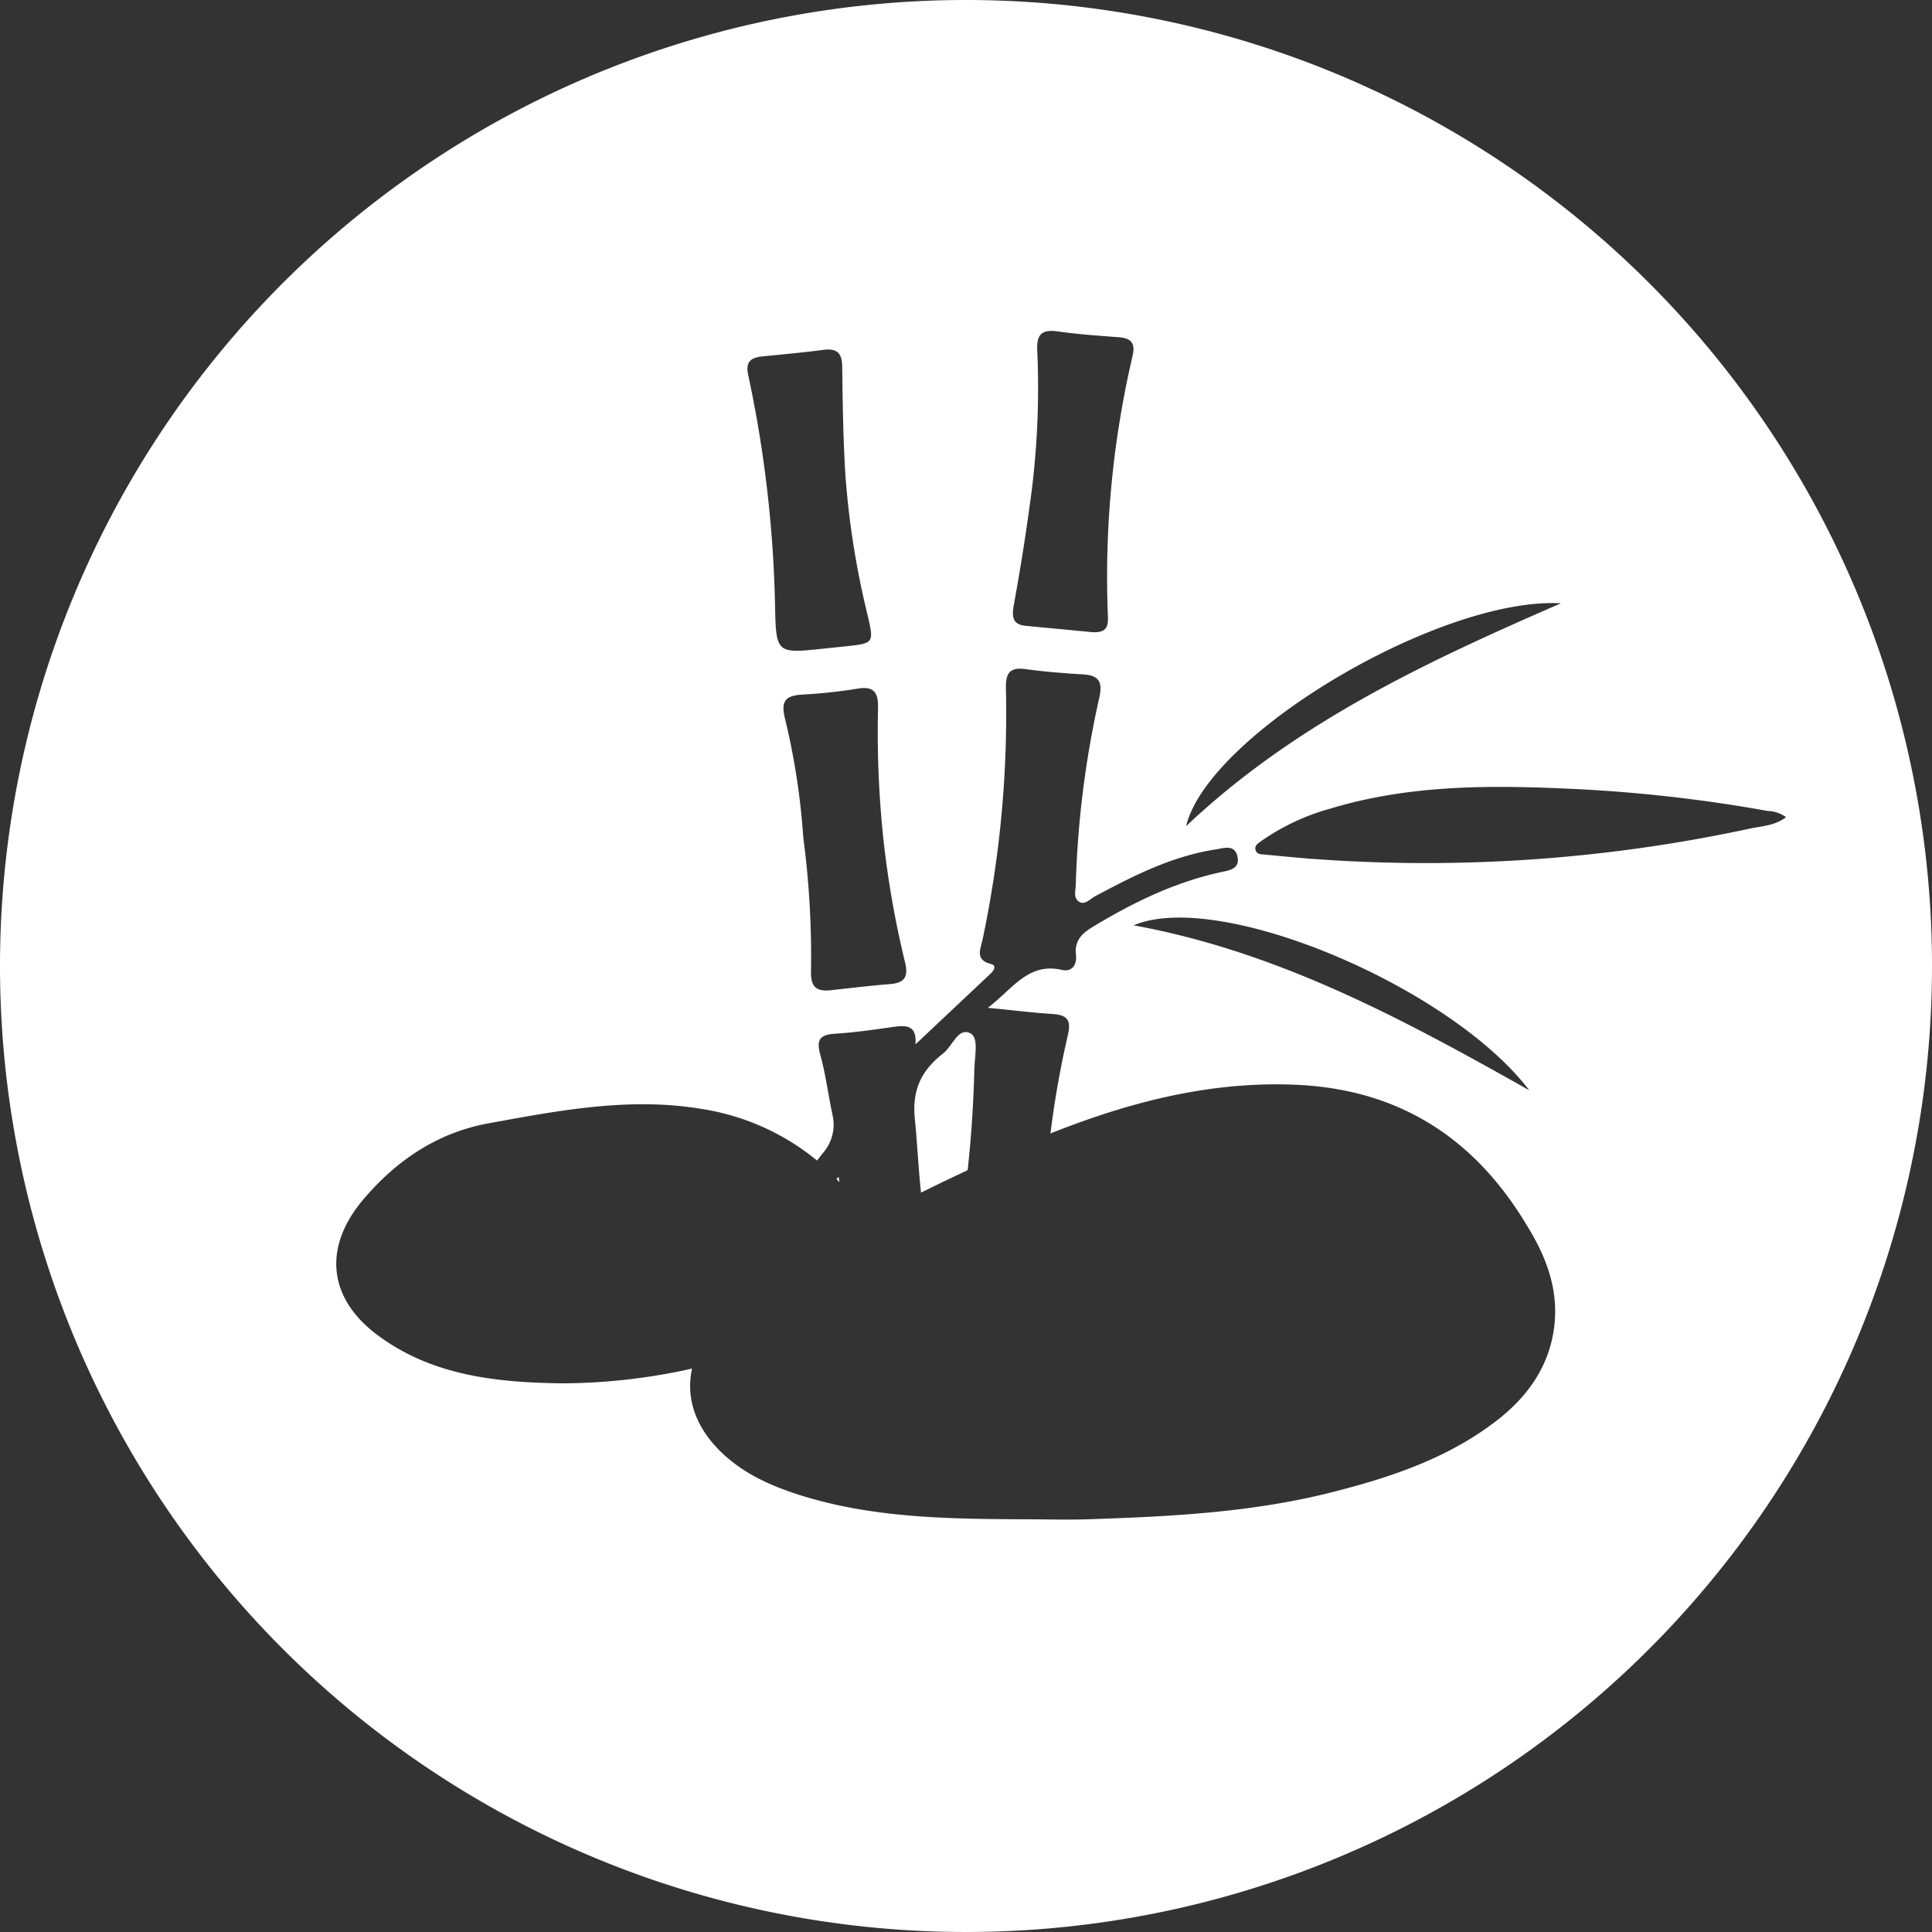
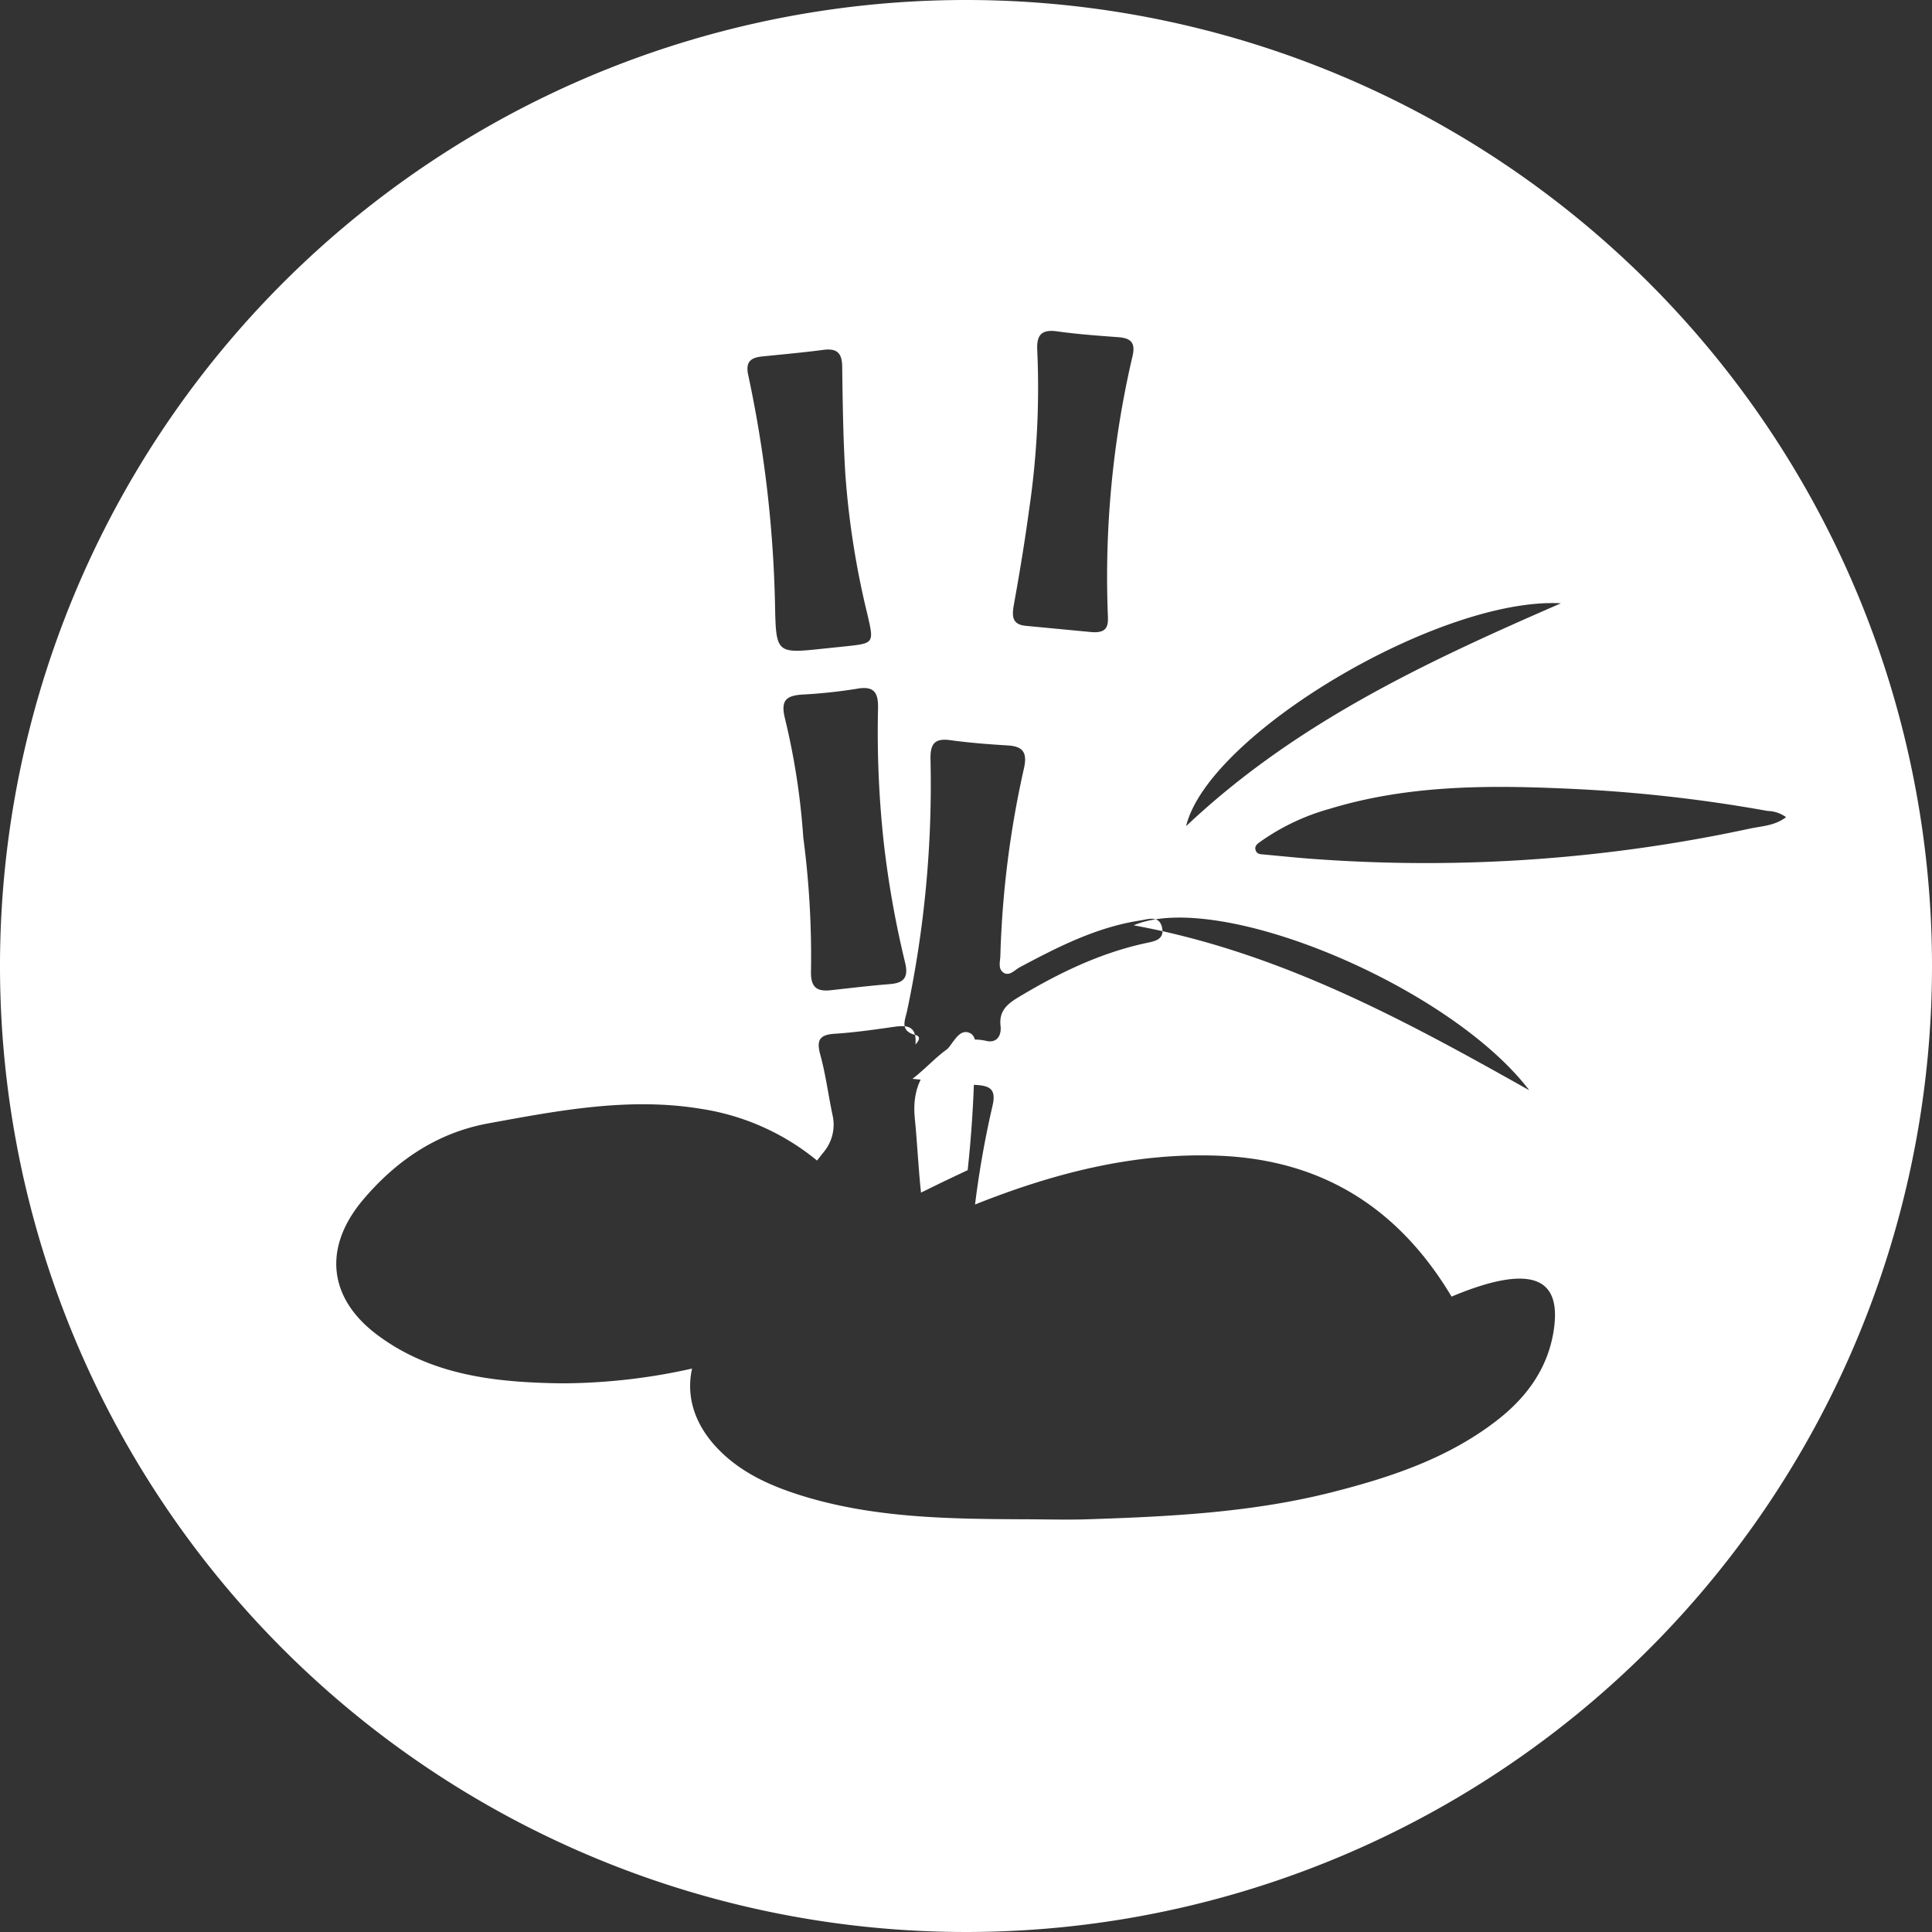
<svg xmlns="http://www.w3.org/2000/svg" viewBox="0 0 331 331">
  <rect x="0" y="0" width="331" height="331" fill="#333333" stroke="none" />
  <defs>
    <style>.cls-1{fill:#fff;}</style>
  </defs>
  <g id="Ebene_2" data-name="Ebene 2">
    <g id="Ebene_1-2" data-name="Ebene 1">
-       <path class="cls-1" d="M143.31,202c.17.17.33.34.49.52,0-.31-.08-.61-.13-.91Z" />
      <path class="cls-1" d="M166.19,177c-2.06-1-3,2.25-4.62,3.49-3.6,2.8-5.35,6.1-4.84,11.14.43,4.22.6,8.47,1.06,12.69,2.65-1.31,5.31-2.6,8-3.85q.94-8.71,1.15-17.51C167,180.82,167.73,177.69,166.19,177Z" />
-       <path class="cls-1" d="M165.5,0A165.5,165.5,0,1,0,331,165.5,165.5,165.5,0,0,0,165.5,0ZM267.43,103.36c-23.4,10.17-45.58,20.58-64.22,38.18C207,125.81,246.68,102.24,267.43,103.36Zm-93.75.36c1-5.54,1.92-11.09,2.67-16.67a142.59,142.59,0,0,0,1.36-27c-.14-2.62.67-3.66,3.41-3.28,3.48.49,7,.74,10.5,1,2.07.15,2.94.93,2.43,3.15a166.56,166.56,0,0,0-4.24,44.67c.06,1.57-.09,2.9-2.73,2.71l-11.34-1.08C173.41,107,173.36,105.59,173.68,103.72Zm-23.25,17.67a173.69,173.69,0,0,0,1,23.14,167.22,167.22,0,0,0,3.64,20.4c.59,2.46-.14,3.48-2.6,3.67-3.39.27-6.76.68-10.14,1.05-2.3.25-3.41-.43-3.39-3.06a155.64,155.64,0,0,0-1.32-23.14A120.75,120.75,0,0,0,134.46,123c-.72-3,.23-3.8,2.93-4a87.67,87.67,0,0,0,9.43-1C149.81,117.46,150.49,118.72,150.43,121.39ZM130.58,61.07c3.51-.36,7-.67,10.5-1.13,2.28-.3,3.18.52,3.21,2.85.08,6.21.16,12.42.55,18.62a145,145,0,0,0,3.79,23.94c1.13,4.85,1.09,4.86-3.72,5.38l-3.85.4c-7.91.84-8.11.84-8.27-7.11a208.37,208.37,0,0,0-4.6-39.76C127.69,62,128.61,61.27,130.58,61.07ZM266.25,227.52C265.38,234,261.9,239,256.91,243c-8.54,6.78-18.61,10.11-29,12.73-13.64,3.42-27.58,4.1-41.53,4.56-3.7.12-7.4,0-11.1,0-12.71-.06-25.46-.21-37.78-4-5.22-1.62-10.17-3.77-14.12-7.68-4.32-4.27-5.9-9.25-4.81-14.14A103,103,0,0,1,96.33,237c-11.09-.14-22-1.26-31.29-8-8.83-6.36-9.83-15.21-2.78-23.52,5.66-6.66,12.6-11.38,21.31-13,12.13-2.22,24.26-4.57,36.71-2.48a41,41,0,0,1,19.7,8.83l1-1.28a7.36,7.36,0,0,0,1.66-6.49c-.73-3.44-1.18-7-2.1-10.34-.67-2.45-.2-3.44,2.43-3.61,3.39-.21,6.77-.7,10.14-1.18,2.19-.31,4-.27,3.73,3l12.92-12.17c.58-.55,1-1.36,0-1.61-2.79-.71-1.75-2.58-1.42-4.19a187.23,187.23,0,0,0,4-43c-.06-2.61.63-3.7,3.39-3.32,3.25.45,6.54.7,9.82.9,2.6.15,3.39,1.18,2.82,3.84a167.35,167.35,0,0,0-4.06,32.08c0,1-.48,2.31.52,3s1.92-.44,2.81-.92c6.54-3.49,13.13-6.85,20.57-8,1.44-.23,3.33-.95,3.8,1.21s-1.46,2.37-2.93,2.69c-7.79,1.71-14.83,5.13-21.61,9.2-1.91,1.15-3.43,2.34-3.13,4.94.19,1.59-.58,3-2.41,2.59-5.72-1.32-8.33,3.14-12.68,6.49,4.33.42,7.69.85,11.06,1.06,2.41.16,3.26.92,2.66,3.53a164.58,164.58,0,0,0-3,16.94l0,0c13.41-5.34,27.22-8.95,41.87-8.35,17.76.72,30.78,9.09,39.77,24.13C264.93,215.34,267.11,221,266.25,227.52ZM262,186.79c-21.32-12-42.75-23.68-67.78-28.26C208.86,152.32,248.45,169,262,186.79Zm-36.56-39.6c-2.93-.2-5.84-.51-8.76-.78-.58-.06-1.26,0-1.52-.65-.37-.88.41-1.28.93-1.67a38.18,38.18,0,0,1,11.72-5.52c13.12-4,26.6-4.08,40.1-3.48a256.43,256.43,0,0,1,34.95,3.85A5.6,5.6,0,0,1,306,140c-2,1.53-4.28,1.52-6.39,2A263.43,263.43,0,0,1,225.46,147.19Z" />
+       <path class="cls-1" d="M165.5,0A165.5,165.5,0,1,0,331,165.5,165.5,165.5,0,0,0,165.5,0ZM267.43,103.36c-23.4,10.17-45.58,20.58-64.22,38.18C207,125.81,246.68,102.24,267.43,103.36Zm-93.75.36c1-5.54,1.92-11.09,2.67-16.67a142.59,142.59,0,0,0,1.36-27c-.14-2.62.67-3.66,3.41-3.28,3.48.49,7,.74,10.5,1,2.07.15,2.94.93,2.43,3.15a166.56,166.56,0,0,0-4.24,44.67c.06,1.57-.09,2.9-2.73,2.71l-11.34-1.08C173.41,107,173.36,105.59,173.68,103.72Zm-23.25,17.67a173.69,173.69,0,0,0,1,23.14,167.22,167.22,0,0,0,3.64,20.4c.59,2.46-.14,3.48-2.6,3.67-3.39.27-6.76.68-10.14,1.05-2.3.25-3.41-.43-3.39-3.06a155.64,155.64,0,0,0-1.32-23.14A120.75,120.75,0,0,0,134.46,123c-.72-3,.23-3.8,2.93-4a87.67,87.67,0,0,0,9.43-1C149.81,117.46,150.49,118.72,150.43,121.39ZM130.58,61.07c3.51-.36,7-.67,10.5-1.13,2.28-.3,3.18.52,3.21,2.85.08,6.21.16,12.42.55,18.62a145,145,0,0,0,3.79,23.94c1.13,4.85,1.09,4.86-3.72,5.38l-3.85.4c-7.91.84-8.11.84-8.27-7.11a208.37,208.37,0,0,0-4.6-39.76C127.69,62,128.61,61.27,130.58,61.07ZM266.25,227.52C265.38,234,261.9,239,256.91,243c-8.54,6.78-18.61,10.11-29,12.73-13.64,3.42-27.58,4.1-41.53,4.56-3.7.12-7.4,0-11.1,0-12.71-.06-25.46-.21-37.78-4-5.22-1.62-10.17-3.77-14.12-7.68-4.32-4.27-5.9-9.25-4.81-14.14A103,103,0,0,1,96.33,237c-11.09-.14-22-1.26-31.29-8-8.83-6.36-9.83-15.21-2.78-23.52,5.66-6.66,12.6-11.38,21.31-13,12.13-2.22,24.26-4.57,36.71-2.48a41,41,0,0,1,19.7,8.83l1-1.28a7.36,7.36,0,0,0,1.66-6.49c-.73-3.44-1.18-7-2.1-10.34-.67-2.45-.2-3.44,2.43-3.61,3.39-.21,6.77-.7,10.14-1.18,2.19-.31,4-.27,3.73,3c.58-.55,1-1.36,0-1.61-2.79-.71-1.75-2.58-1.42-4.19a187.23,187.23,0,0,0,4-43c-.06-2.61.63-3.7,3.39-3.32,3.25.45,6.54.7,9.82.9,2.6.15,3.39,1.18,2.82,3.84a167.35,167.35,0,0,0-4.06,32.08c0,1-.48,2.31.52,3s1.92-.44,2.81-.92c6.54-3.49,13.13-6.85,20.57-8,1.44-.23,3.33-.95,3.8,1.21s-1.46,2.37-2.93,2.69c-7.79,1.71-14.83,5.13-21.61,9.2-1.91,1.15-3.43,2.34-3.13,4.94.19,1.59-.58,3-2.41,2.59-5.72-1.32-8.33,3.14-12.68,6.49,4.33.42,7.69.85,11.06,1.06,2.41.16,3.26.92,2.66,3.53a164.58,164.58,0,0,0-3,16.94l0,0c13.41-5.34,27.22-8.95,41.87-8.35,17.76.72,30.78,9.09,39.77,24.13C264.93,215.34,267.11,221,266.25,227.52ZM262,186.79c-21.32-12-42.75-23.68-67.78-28.26C208.86,152.32,248.45,169,262,186.79Zm-36.56-39.6c-2.93-.2-5.84-.51-8.76-.78-.58-.06-1.26,0-1.52-.65-.37-.88.41-1.28.93-1.67a38.18,38.18,0,0,1,11.72-5.52c13.12-4,26.6-4.08,40.1-3.48a256.43,256.43,0,0,1,34.95,3.85A5.6,5.6,0,0,1,306,140c-2,1.53-4.28,1.52-6.39,2A263.43,263.43,0,0,1,225.46,147.19Z" />
    </g>
  </g>
</svg>